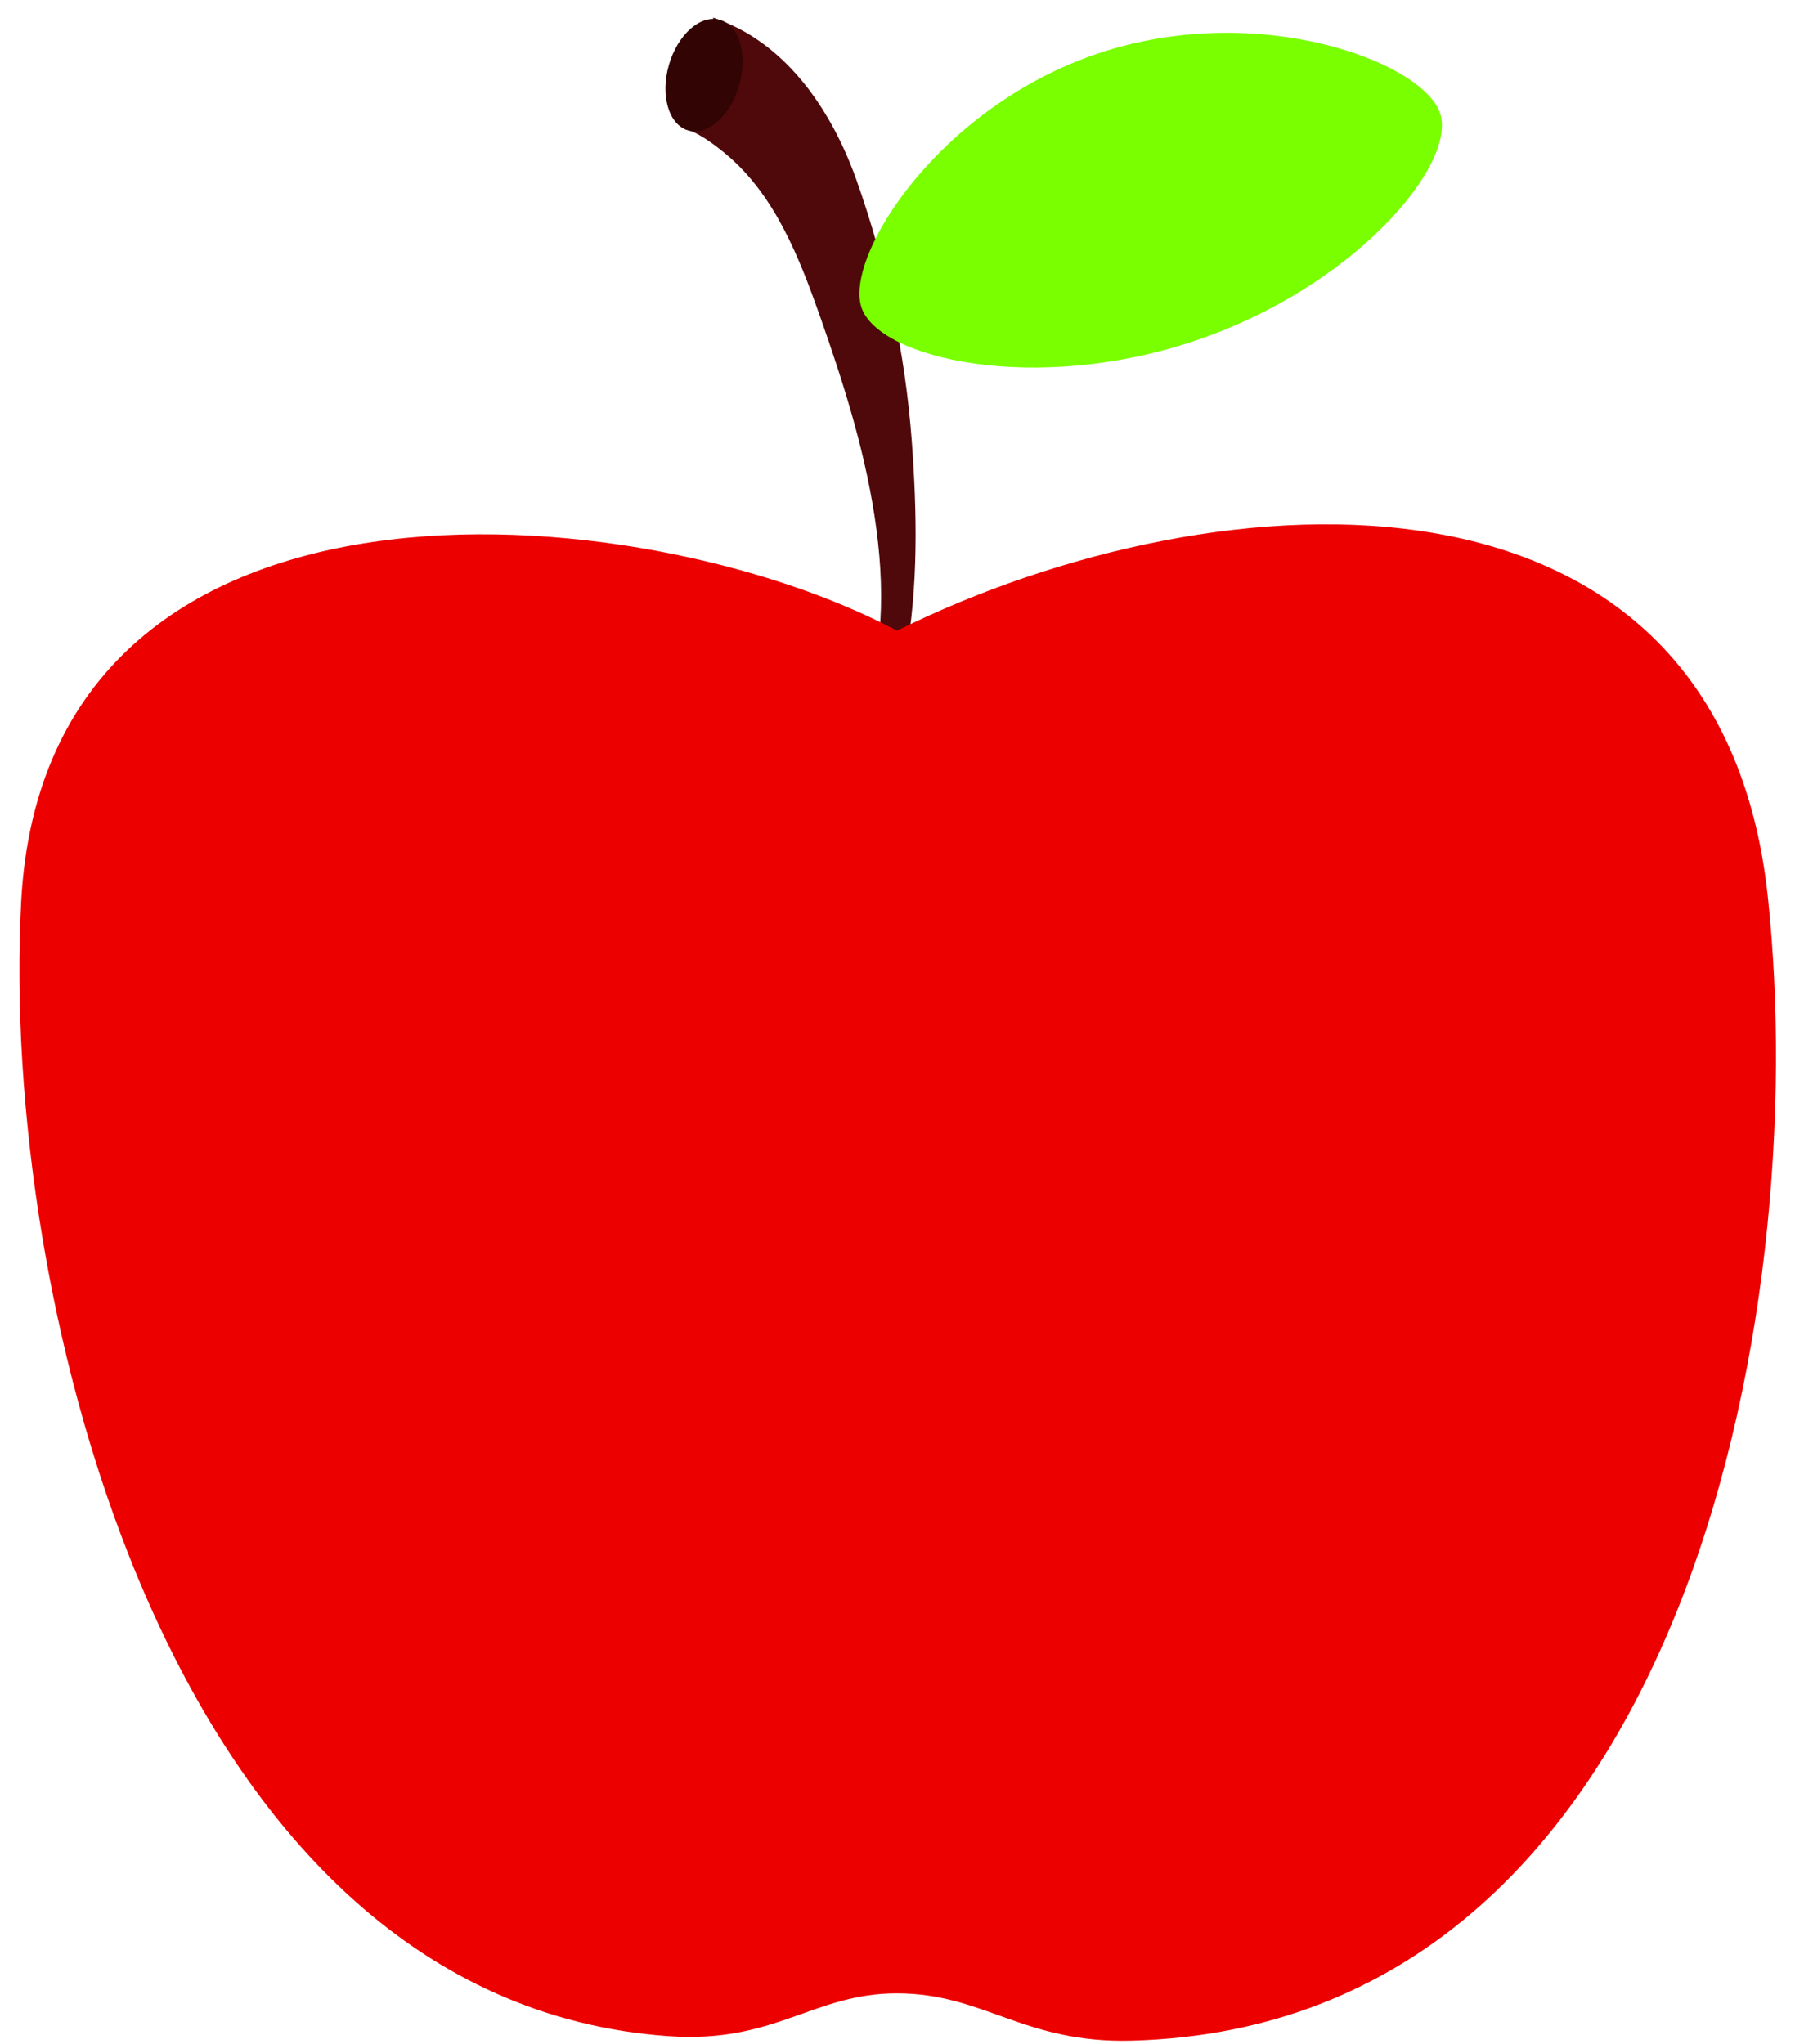
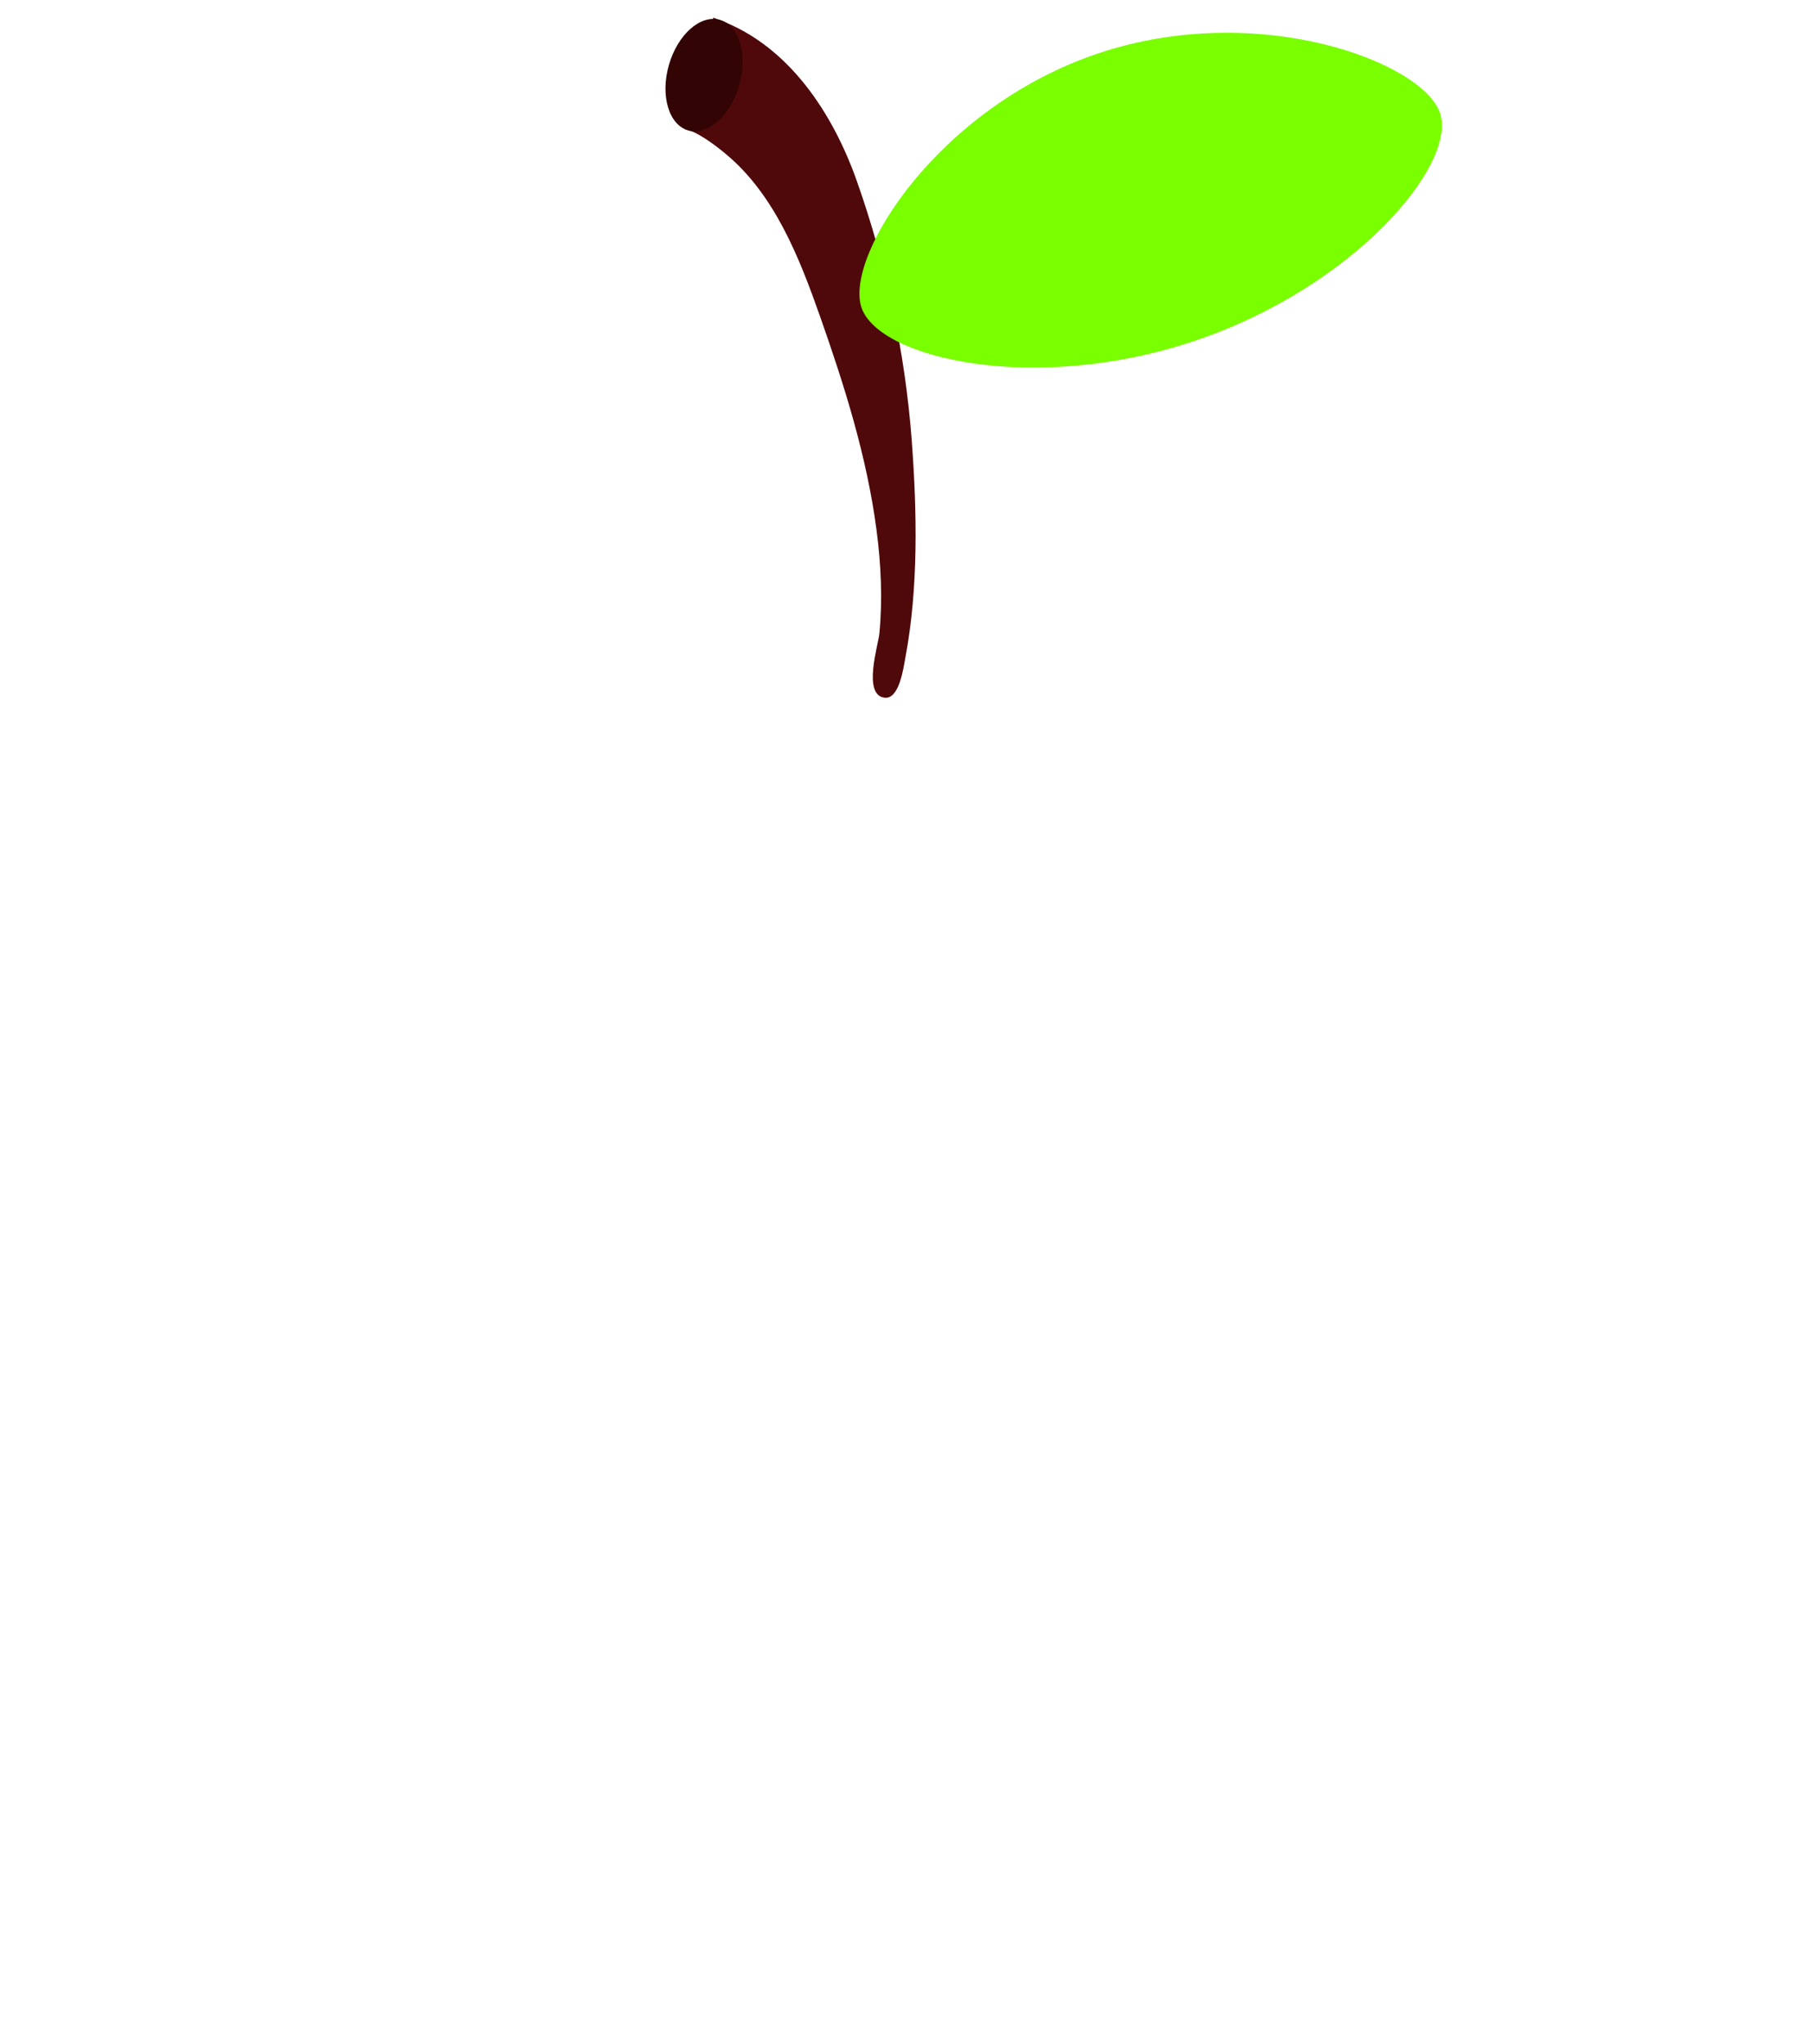
<svg xmlns="http://www.w3.org/2000/svg" fill="#000000" height="312.8" preserveAspectRatio="xMidYMid meet" version="1" viewBox="75.2 55.1 277.5 312.8" width="277.5" zoomAndPan="magnify">
  <g>
    <g id="change1_1">
      <path d="M 184.363 57.797 C 184.363 57.797 184.75 57.941 185.477 58.219 C 196.055 62.246 202.695 72.535 206.297 82.66 C 210.816 95.406 213.746 109.051 214.754 122.531 C 215.559 133.34 215.797 145.039 213.777 155.738 C 213.496 157.238 212.867 162.172 210.574 161.871 C 207.188 161.434 209.637 153.77 209.797 152.066 C 210.301 146.836 210.051 141.426 209.363 136.227 C 207.891 124.992 204.461 114.148 200.711 103.5 C 197.574 94.605 193.809 84.957 186.375 78.734 C 181.891 74.98 180.004 74.859 180.004 74.859 C 180.223 74.137 184.535 57.859 184.363 57.797" fill="#4f090b" />
    </g>
    <g id="change2_1">
      <path d="M 188.352 68.141 C 189.688 63.465 188.359 58.988 185.387 58.137 C 182.414 57.285 178.914 60.383 177.578 65.055 C 176.242 69.727 177.566 74.207 180.539 75.059 C 183.516 75.91 187.012 72.812 188.352 68.141" fill="#320404" />
    </g>
    <g id="change3_1">
-       <path d="M 345.785 192.305 C 352.617 256.105 332.941 365.039 248.496 367.383 C 231.859 367.848 225.84 360.148 212.488 360.148 C 199.633 360.148 193.883 367.848 177.523 366.695 C 101.113 361.312 75.164 253.973 78.441 193.062 C 82.234 122.43 173.379 130.781 212.488 151.617 C 262.234 126.988 338.355 122.988 345.785 192.305" fill="#ed0000" />
-     </g>
+       </g>
    <g id="change4_1">
      <path d="M 295.617 72.41 C 298.254 80.266 282.504 99.051 258.047 107.266 C 233.598 115.48 209.695 110.016 207.059 102.16 C 204.418 94.309 218.816 71.488 243.27 63.277 C 267.727 55.062 292.977 64.562 295.617 72.41" fill="#79ff00" />
    </g>
  </g>
</svg>